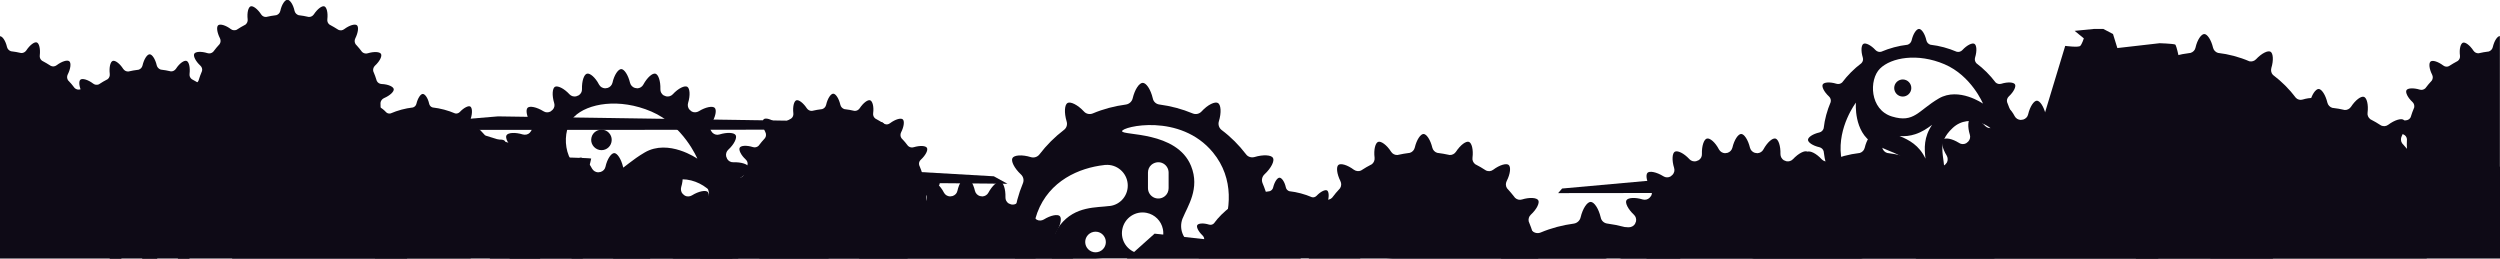
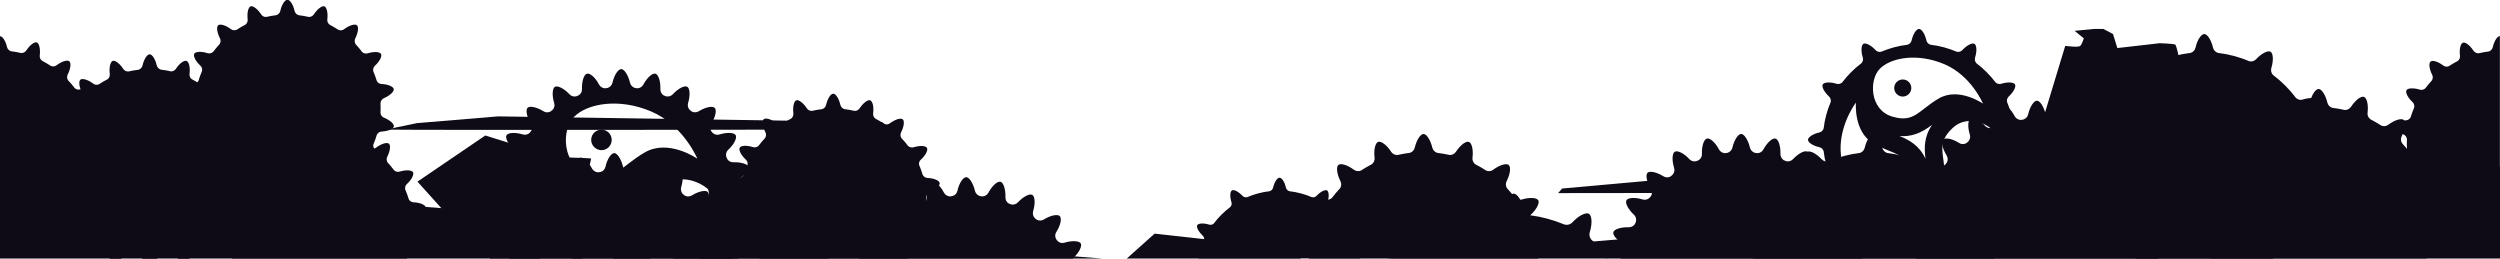
<svg xmlns="http://www.w3.org/2000/svg" version="1.1" id="Layer_1" x="0px" y="0px" width="1961.3px" height="202.8px" viewBox="0 0 1961.3 202.8" style="enable-background:new 0 0 1961.3 202.8;" xml:space="preserve">
  <style type="text/css">
	.st0{fill:#0E0A16;}
</style>
  <g id="Layer_2_00000160900894663899668790000011478266427899429765_">
    <g id="Layer_1-2">
-       <path class="st0" d="M1260.8,202.8c-14.5-4.8-29.2-4.4-29.2-6.5c0-3.1,34.5-11.7,60.4,6.5h26.4c-2.7-2.6-5.6-5.1-8.6-7.4    c-2.1-1.6-2.9-4.3-2.2-6.7c2.2-7.1,1.6-13.2-0.7-14.5s-7.9,1.3-12.9,6.7c-1.8,1.9-4.5,2.5-6.9,1.5c-8.4-3.5-17.1-5.8-26.1-7    c-2.6-0.3-4.7-2.2-5.2-4.8c-1.7-7.2-5.2-12.2-7.9-12.2s-6.2,5-7.9,12.2c-0.6,2.5-2.7,4.4-5.2,4.8c-9,1.2-17.8,3.5-26.1,7    c-2.4,1-5.1,0.4-6.9-1.5c-5-5.4-10.6-8-12.9-6.7s-2.8,7.5-0.7,14.5c0.8,2.5-0.1,5.2-2.2,6.7c-3,2.3-5.9,4.8-8.6,7.4H1260.8z" />
-       <path class="st0" d="M790.4,190.8c2.5,0.6,4.4,2.7,4.8,5.2c0.3,2.3,0.7,4.5,1.1,6.7h16.2c-3.4-11.8-2.9-24.4,1.3-35.9    c9.4-25.1,32.9-35.1,52.4-37.3l0.6-0.1h0.5c8.9-0.7,16.7,6,17.4,14.9c0.7,8.6-5.4,16.2-13.9,17.3h-0.2h-0.2    c-9.8,1.4-26.9-0.2-38.7,14.9c-6.2,8-7.5,17.3-6.5,26.2h171.2c0.4-2.2,0.8-4.4,1.1-6.7c0.3-2.6,2.2-4.7,4.8-5.2    c7.2-1.7,12.3-5.2,12.3-7.9s-5-6.2-12.3-7.9c-2.5-0.6-4.4-2.7-4.8-5.2c-1.2-9-3.5-17.8-7-26.1c-1-2.4-0.4-5.1,1.5-6.9    c5.4-5,8-10.6,6.7-12.9s-7.5-2.8-14.5-0.7c-2.5,0.7-5.2-0.1-6.7-2.2c-5.5-7.2-11.9-13.6-19.1-19c-2.1-1.6-2.9-4.3-2.2-6.7    c2.2-7.1,1.6-13.2-0.7-14.5s-7.9,1.2-12.9,6.7c-1.8,1.9-4.5,2.5-6.9,1.5c-8.4-3.5-17.1-5.8-26.1-7c-2.6-0.3-4.7-2.2-5.2-4.8    c-1.7-7.2-5.2-12.2-7.9-12.2s-6.2,5-7.9,12.2c-0.6,2.5-2.7,4.4-5.2,4.8c-9,1.2-17.8,3.5-26.1,7c-2.4,1-5.2,0.4-6.9-1.5    c-5-5.4-10.6-8-12.9-6.7s-2.8,7.5-0.7,14.5c0.8,2.5-0.1,5.2-2.2,6.7c-7.2,5.5-13.6,11.9-19.1,19.1c-1.6,2.1-4.3,2.9-6.7,2.2    c-7.1-2.2-13.2-1.6-14.5,0.7s1.3,7.9,6.7,12.9c1.9,1.8,2.5,4.5,1.5,6.9c-3.5,8.4-5.8,17.1-7,26.1c-0.3,2.6-2.2,4.7-4.8,5.2    c-7.2,1.7-12.2,5.2-12.2,7.9S783.2,189.2,790.4,190.8z M857.9,197.8c-4.4-0.9-7.2-5.1-6.4-9.5c0.9-4.4,5.1-7.2,9.5-6.4    c3.2,0.6,5.7,3.1,6.4,6.4c0.9,4.4-2,8.7-6.4,9.5C860,198,858.9,198,857.9,197.8z M893.2,198.8c-8.8-1.8-14.5-10.3-12.7-19.1    s10.3-14.5,19.1-12.7c6.4,1.3,11.4,6.3,12.7,12.7c1.8,8.7-3.8,17.3-12.5,19.1C897.6,199.3,895.3,199.3,893.2,198.8L893.2,198.8z     M916.8,147.6c0,2.3-0.9,4.5-2.6,6c-2.3,2.1-5.5,2.7-8.4,1.6c-3.1-1.2-5.2-4.2-5.2-7.6v-12.2c0-2.3,0.9-4.5,2.6-6    c2.3-2,5.5-2.7,8.4-1.6c3.1,1.2,5.2,4.2,5.2,7.6V147.6z M951.6,119.6c17,20.7,14,46.1,6.1,64l-0.2,0.6c-0.1,0.1-0.1,0.3-0.2,0.4    c-4,8-13.7,11.3-21.7,7.3c-7.5-3.7-10.9-12.6-7.9-20.4c0-0.1,0.1-0.1,0.1-0.2l0.1-0.2c3.7-9.2,13.7-23.2,6.5-40.9    c-11.2-27.6-54.1-23.7-54.1-27.3S925.9,88.4,951.6,119.6L951.6,119.6z" />
+       <path class="st0" d="M1260.8,202.8c-14.5-4.8-29.2-4.4-29.2-6.5h26.4c-2.7-2.6-5.6-5.1-8.6-7.4    c-2.1-1.6-2.9-4.3-2.2-6.7c2.2-7.1,1.6-13.2-0.7-14.5s-7.9,1.3-12.9,6.7c-1.8,1.9-4.5,2.5-6.9,1.5c-8.4-3.5-17.1-5.8-26.1-7    c-2.6-0.3-4.7-2.2-5.2-4.8c-1.7-7.2-5.2-12.2-7.9-12.2s-6.2,5-7.9,12.2c-0.6,2.5-2.7,4.4-5.2,4.8c-9,1.2-17.8,3.5-26.1,7    c-2.4,1-5.1,0.4-6.9-1.5c-5-5.4-10.6-8-12.9-6.7s-2.8,7.5-0.7,14.5c0.8,2.5-0.1,5.2-2.2,6.7c-3,2.3-5.9,4.8-8.6,7.4H1260.8z" />
      <path class="st0" d="M1542.2,114.3c-2.5,2.7-2.3,7,0.4,9.5c2.7,2.5,7,2.3,9.5-0.4c2.5-2.7,2.3-7-0.4-9.5    C1549,111.4,1544.7,111.6,1542.2,114.3L1542.2,114.3z" />
-       <path class="st0" d="M1474.8,134.7c-3.6,1.1-5.5,4.9-4.4,8.5s4.9,5.5,8.5,4.4s5.5-4.9,4.4-8.5l0,0    C1482.1,135.5,1478.3,133.6,1474.8,134.7z" />
      <path class="st0" d="M1491.3,75.6c3.6,0.8,7.2-1.5,8-5.1s-1.5-7.2-5.1-8s-7.2,1.5-8,5.1l0,0C1485.4,71.2,1487.7,74.8,1491.3,75.6z    " />
      <path class="st0" d="M1583.4,103.9c-1.6-0.4-2.9-1.6-3.3-3.2c-0.8-7.1-2.7-14-5.5-20.6c-0.4-1.6,0.1-3.2,1.3-4.4    c4-3.7,5.9-7.8,4.9-9.5s-5.5-2.1-10.7-0.5c-1.6,0.5-3.3,0.1-4.5-1c-4.3-5.7-9.4-10.8-15.1-15.1c-1.1-1.2-1.5-2.9-1-4.5    c1.6-5.2,1.2-9.7-0.5-10.7s-5.8,0.9-9.5,4.9c-1.1,1.2-2.8,1.7-4.4,1.3c-6.6-2.8-13.5-4.7-20.6-5.5c-1.6-0.5-2.8-1.7-3.2-3.4    c-1.2-5.3-3.8-9-5.8-9s-4.6,3.7-5.8,9c-0.4,1.6-1.6,2.9-3.2,3.4c-7.1,0.8-14.1,2.7-20.7,5.5c-1.6,0.4-3.2-0.1-4.4-1.3    c-3.7-4-7.8-5.9-9.5-4.9s-2.1,5.5-0.5,10.7c0.5,1.6,0.1,3.3-1.1,4.5c-5.7,4.3-10.8,9.4-15.1,15.1c-1.2,1.1-2.9,1.5-4.5,1    c-5.2-1.6-9.7-1.2-10.7,0.5s0.9,5.8,4.9,9.5c1.2,1.1,1.7,2.8,1.3,4.4c-2.8,6.6-4.7,13.5-5.5,20.6c-0.5,1.6-1.7,2.8-3.3,3.2    c-5.3,1.2-9,3.8-9,5.8s3.7,4.6,9,5.8c1.6,0.4,2.9,1.6,3.3,3.2c0.8,7.1,2.7,14,5.5,20.6c0.4,1.6-0.1,3.2-1.3,4.4    c-4,3.7-5.9,7.8-4.9,9.5s5.5,2.1,10.7,0.5c1.6-0.5,3.3-0.1,4.5,1c4.3,5.7,9.4,10.8,15.1,15.1c1.1,1.2,1.5,2.9,1.1,4.5    c-1.6,5.2-1.2,9.7,0.5,10.7s5.8-0.9,9.5-4.9c1.1-1.2,2.8-1.7,4.4-1.3c6.6,2.8,13.5,4.7,20.6,5.5c1.6,0.5,2.8,1.7,3.2,3.4    c1.2,5.3,3.8,9,5.8,9s4.6-3.7,5.8-9c0.4-1.6,1.6-2.9,3.2-3.4c7.1-0.8,14-2.7,20.6-5.5c1.6-0.4,3.2,0.1,4.4,1.3    c3.7,4,7.8,5.9,9.5,4.9s2.1-5.5,0.5-10.7c-0.5-1.6-0.1-3.3,1-4.5c5.7-4.3,10.8-9.4,15.1-15.1c1.2-1.1,2.9-1.5,4.5-1    c5.2,1.6,9.7,1.2,10.7-0.5s-0.9-5.8-4.9-9.5c-1.2-1.1-1.7-2.8-1.3-4.4c2.8-6.6,4.7-13.5,5.5-20.6c0.5-1.6,1.7-2.8,3.3-3.2    c5.3-1.2,9-3.8,9-5.8S1588.7,105.1,1583.4,103.9z M1474.9,53.8c8.8-8.7,29.5-12.4,50.6-3.4s30.2,30.9,30.2,30.9    s-18.9-13.2-34.6-4.1c-16.4,9.6-19.3,19.5-36.8,14.2S1466.1,62.5,1474.9,53.8z M1472.5,164.2c-12-3.3-25.5-19.4-28.2-42.1    s11.7-41.6,11.7-41.6s-2,23,13.7,32c16.5,9.4,26.6,7,30.7,24.7S1484.5,167.4,1472.5,164.2L1472.5,164.2z M1490.2,106.7    c4.2,0.4,8.3-0.1,12.3-1.4c5.3-1.7,9.4-4.5,13.3-7.4c-6.6,9.6-6.2,18.5-5.2,26.6C1505.6,113.9,1497.7,109.8,1490.2,106.7    L1490.2,106.7z M1546.9,156.6c-18.4,13.7-41.9,10.7-41.9,10.7s20.9-9.7,20.8-27.9c-0.1-19-7.2-26.5,6.1-39s34.2-1.4,37.4,10.6    S1565.3,142.8,1546.9,156.6L1546.9,156.6z" />
      <path class="st0" d="M470.1,117.6c4.4,1,8.7-1.8,9.6-6.1c1-4.4-1.8-8.7-6.1-9.6s-8.7,1.8-9.6,6.1l0,0    C463,112.3,465.8,116.6,470.1,117.6C470.1,117.5,470.1,117.5,470.1,117.6z" />
      <path class="st0" d="M448.7,202.8h8.3c3.8-2.3,5.1-7.2,2.8-11.1c-2.3-3.8-7.2-5.1-11.1-2.8c-3.8,2.3-5.1,7.2-2.8,11.1    C446.5,201.1,447.5,202.1,448.7,202.8z" />
      <path class="st0" d="M531.5,175.2c3.3,3,8.4,2.8,11.4-0.5s2.8-8.4-0.5-11.4s-8.4-2.8-11.4,0.5l0,0    C528,167.1,528.2,172.2,531.5,175.2z" />
      <path class="st0" d="M394.1,165.2c1.9,0.4,3.4,1.9,4,3.8c0.1,0.7,0.2,1.4,0.3,2.1c-0.1,2-1.2,3.7-2.9,4.7    c-5.8,3.1-9.2,7.2-8.6,9.5s5.7,4.1,12.2,3.9c1.9-0.1,3.8,0.9,4.8,2.6c0.3,0.7,0.5,1.4,0.8,2c0.4,1.9-0.2,3.9-1.6,5.2    c-1.3,1.2-2.5,2.5-3.5,3.9h24.3c-5.4-9.1-8.8-19.2-10-29.7c-3.2-27.2,14-49.8,14-49.8s-2.4,27.5,16.4,38.2    c19.8,11.3,31.7,8.4,36.8,29.6c0.9,3.8,0.9,7.8-0.1,11.6h29c1-2.9,1.5-5.9,1.5-9c-0.1-22.8-8.6-31.7,7.2-46.6    c15.9-14.9,40.9-1.6,44.7,12.7c2.9,11.2-1.7,28.2-14.4,42.9h25.8c-1.1-1.4-2.2-2.7-3.5-3.9c-1.4-1.3-2-3.3-1.6-5.2    c0.3-0.7,0.6-1.4,0.8-2c1-1.6,2.9-2.6,4.8-2.6c6.5,0.2,11.6-1.6,12.2-3.9s-2.9-6.4-8.6-9.5c-1.7-0.9-2.8-2.7-2.9-4.7    c0.1-0.7,0.2-1.4,0.3-2.1c0.6-1.9,2.1-3.3,4-3.8c6.3-1.5,10.8-4.6,10.8-6.9s-4.4-5.4-10.8-6.9c-1.9-0.4-3.4-1.9-4-3.8    c-0.1-0.7-0.2-1.4-0.3-2.1c0.1-2,1.2-3.7,2.9-4.7c5.8-3.1,9.2-7.2,8.6-9.5s-5.7-4.1-12.2-3.9c-1.9,0.1-3.8-0.9-4.8-2.6    c-0.3-0.7-0.5-1.3-0.8-2c-0.4-1.9,0.2-3.9,1.6-5.2c4.8-4.4,7-9.3,5.9-11.4s-6.6-2.5-12.8-0.6c-1.9,0.6-3.9,0.1-5.4-1.3    c-0.4-0.6-0.8-1.1-1.2-1.6c-0.9-1.7-0.9-3.8,0.2-5.5c3.5-5.5,4.4-10.9,2.7-12.5s-7-0.7-12.5,2.7c-1.7,1-3.8,1.1-5.5,0.2    c-0.5-0.4-1.1-0.8-1.6-1.3c-1.4-1.4-1.8-3.5-1.3-5.3c1.9-6.2,1.4-11.6-0.6-12.8s-7,1.1-11.4,5.9c-1.3,1.4-3.3,2-5.2,1.6    c-0.7-0.3-1.3-0.6-2-0.8c-1.6-1-2.6-2.9-2.5-4.8c0.2-6.5-1.6-11.6-3.9-12.2s-6.4,2.9-9.5,8.6c-0.9,1.7-2.7,2.8-4.6,2.9l-2-0.3    c-1.9-0.6-3.3-2.1-3.8-4c-1.5-6.3-4.6-10.8-6.9-10.8s-5.5,4.4-6.9,10.8c-0.5,1.9-1.9,3.4-3.8,4l-2,0.3c-2-0.1-3.8-1.2-4.7-2.9    c-3-5.8-7.2-9.2-9.5-8.6s-4.1,5.7-3.9,12.2c0.1,2-1,3.8-2.6,4.8c-0.7,0.3-1.4,0.6-2,0.8c-1.9,0.4-3.9-0.2-5.2-1.6    c-4.4-4.8-9.4-7-11.4-5.9s-2.5,6.6-0.6,12.8c0.6,1.9,0.1,3.9-1.3,5.3c-0.5,0.4-1.1,0.8-1.6,1.3c-1.7,0.9-3.8,0.9-5.5-0.2    c-5.5-3.4-10.9-4.4-12.5-2.7s-0.7,7,2.7,12.5c1,1.7,1.1,3.8,0.2,5.5c-0.4,0.5-0.8,1.1-1.2,1.6c-1.4,1.4-3.5,1.8-5.4,1.3    c-6.2-1.9-11.6-1.4-12.8,0.6s1.1,6.9,5.9,11.4c1.4,1.3,2,3.3,1.6,5.2c-0.3,0.7-0.6,1.3-0.8,2c-1,1.6-2.9,2.6-4.8,2.6    c-6.5-0.2-11.6,1.6-12.2,3.9s2.9,6.4,8.6,9.5c1.7,0.9,2.8,2.7,2.9,4.7c-0.1,0.7-0.2,1.4-0.3,2.1c-0.6,1.9-2.1,3.3-4,3.8    c-6.4,1.4-10.8,4.6-10.8,6.9S387.8,163.7,394.1,165.2z M493.3,176c-6-12.6-15.4-17.5-24.4-21.3c5,0.4,10-0.1,14.8-1.6    c6.3-2,11.3-5.4,15.9-8.9C491.6,155.7,492.1,166.3,493.3,176z M450.5,91.5c10.5-10.4,35.3-14.8,60.5-4s36.1,37,36.1,37    s-22.6-15.8-41.3-4.9c-19.7,11.5-23.1,23.3-44,17S440,101.9,450.5,91.5L450.5,91.5z" />
      <path class="st0" d="M528.3,202.8h121.4c2.6-1,4.3-2.4,4.3-3.6c0-1.5-2.8-3.4-6.8-4.3c-1.2-0.3-2.1-1.2-2.5-2.4    c-0.6-5.3-2-10.5-4.1-15.4c-0.3-1.2,0.1-2.4,1-3.3c3-2.8,4.4-5.9,3.7-7.1s-4.1-1.6-8-0.4c-1.2,0.4-2.5,0.1-3.3-0.8    c-3.2-4.3-7-8.1-11.3-11.3c-0.9-0.9-1.2-2.2-0.8-3.4c1.2-3.9,0.9-7.3-0.4-8s-4.3,0.7-7.1,3.7c-0.8,0.9-2.1,1.3-3.3,1    c-4.9-2.1-10.1-3.5-15.4-4.1c-1.2-0.4-2.1-1.3-2.4-2.5c-0.9-4-2.9-6.8-4.3-6.8s-3.4,2.8-4.3,6.8c-0.3,1.2-1.2,2.2-2.4,2.5    c-5.3,0.6-10.5,2-15.4,4.1c-1.2,0.3-2.4-0.1-3.3-1c-2.8-3-5.9-4.4-7.1-3.7s-1.6,4.1-0.4,8c0.4,1.2,0.1,2.5-0.8,3.4    c-4.3,3.2-8.1,7-11.3,11.3c-0.9,0.9-2.2,1.2-3.3,0.8c-3.9-1.2-7.3-0.9-8,0.4s0.7,4.3,3.7,7.1c0.9,0.8,1.3,2.1,1,3.3    c-2.1,4.9-3.5,10.1-4.1,15.4c-0.4,1.2-1.3,2.1-2.5,2.4c-4,0.9-6.8,2.9-6.8,4.3C524,200.3,525.7,201.8,528.3,202.8z" />
      <path class="st0" d="M943.5,184.8c1,1,1.5,2.4,1.1,3.7c-1.9,4.6-3.4,9.3-4.2,14.2h126.8c-0.8-4.9-2.3-9.7-4.2-14.2    c-0.3-1.4,0.1-2.8,1.1-3.7c3.4-3.2,5.1-6.7,4.2-8.2s-4.7-1.8-9.2-0.4c-1.4,0.4-2.8,0.1-3.8-0.9c-3.7-4.9-8-9.3-12.9-12.9    c-1-1-1.3-2.5-0.9-3.8c1.4-4.5,1-8.4-0.4-9.2s-5,0.8-8.2,4.2c-1,1-2.4,1.5-3.7,1.1c-5.6-2.4-11.6-4-17.7-4.7    c-1.3-0.4-2.4-1.5-2.7-2.9c-1-4.6-3.3-7.7-5-7.7s-3.9,3.2-5,7.7c-0.3,1.4-1.4,2.5-2.7,2.9c-6.1,0.7-12.1,2.3-17.7,4.7    c-1.4,0.3-2.8-0.1-3.7-1.1c-3.2-3.4-6.7-5.1-8.2-4.2s-1.8,4.7-0.4,9.2c0.4,1.3,0.1,2.8-0.9,3.8c-4.9,3.7-9.3,8-12.9,12.9    c-1,1-2.5,1.3-3.8,0.9c-4.5-1.4-8.3-1-9.2,0.4S940.1,181.6,943.5,184.8z" />
-       <path class="st0" d="M265,153.1c1.4,0.3,2.5,1.4,2.9,2.7c0.7,6.1,2.3,12.1,4.7,17.7c0.3,1.4-0.1,2.8-1.1,3.7    c-3.4,3.2-5.1,6.7-4.2,8.2s4.7,1.8,9.2,0.4c1.4-0.4,2.8-0.1,3.8,0.9c3.7,4.9,8,9.2,12.9,12.9c0.8,0.8,1.1,1.9,1,3.1h75.1    c-0.1-1.1,0.3-2.2,1-3.1c4.9-3.7,9.3-8,12.9-12.9c1-1,2.5-1.3,3.8-0.9c4.5,1.4,8.4,1,9.2-0.4s-0.8-5-4.2-8.2c-1-1-1.5-2.4-1.1-3.7    c2.4-5.6,4-11.6,4.7-17.7c0.4-1.4,1.5-2.4,2.9-2.7c4.5-1,7.7-3.3,7.7-5s-3.2-3.9-7.7-5c-1.4-0.3-2.5-1.4-2.9-2.7    c-0.7-6.1-2.3-12.1-4.7-17.7c-0.3-1.4,0.1-2.8,1.1-3.7c3.4-3.2,5-6.7,4.2-8.2s-4.7-1.8-9.2-0.4c-1.3,0.4-2.8,0.1-3.8-0.9    c-3.7-4.9-8-9.3-12.9-12.9c-1-1-1.3-2.5-0.9-3.8c1.4-4.5,1-8.3-0.4-9.2s-5,0.8-8.2,4.2c-0.9,1-2.4,1.5-3.7,1.2    c-5.6-2.4-11.6-4-17.7-4.7c-1.4-0.4-2.4-1.5-2.7-2.9c-1-4.6-3.3-7.7-5-7.7s-3.9,3.2-5,7.7c-0.3,1.4-1.4,2.5-2.7,2.9    c-6.1,0.7-12,2.3-17.6,4.7c-1.4,0.3-2.8-0.1-3.7-1.2c-3.2-3.4-6.7-5.1-8.2-4.2s-1.8,4.7-0.4,9.2c0.4,1.4,0.1,2.8-0.9,3.8    c-4.9,3.7-9.3,8-12.9,12.9c-1,1-2.5,1.3-3.8,0.9c-4.5-1.4-8.4-1-9.2,0.4s0.8,5,4.2,8.2c1,1,1.5,2.4,1.1,3.7    c-2.4,5.6-4,11.6-4.7,17.7c-0.4,1.4-1.5,2.4-2.9,2.7c-4.5,1-7.7,3.3-7.7,5S260.4,152.1,265,153.1z" />
      <path class="st0" d="M1565.3,202.8c-0.8-0.2-1.5-0.5-2.3-0.6c-1.9-0.4-3.4-1.9-4-3.8c-1-8.5-3.2-16.8-6.6-24.6    c-0.4-1.9,0.2-3.9,1.6-5.2c4.8-4.4,7-9.4,5.9-11.4s-6.6-2.5-12.8-0.6c-1.9,0.6-3.9,0.1-5.4-1.3c-5.1-6.8-11.2-12.9-18-18    c-1.3-1.4-1.8-3.5-1.3-5.4c1.9-6.2,1.4-11.6-0.6-12.8s-6.9,1.1-11.4,5.9c-1.3,1.4-3.3,2-5.2,1.6c-7.9-3.4-16.2-5.6-24.7-6.6    c-1.9-0.6-3.3-2.1-3.8-4c-1.5-6.3-4.6-10.8-6.9-10.8s-5.4,4.4-6.9,10.8c-0.5,1.9-1.9,3.4-3.8,4c-8.5,1-16.8,3.2-24.7,6.6    c-1.9,0.4-3.9-0.2-5.2-1.6c-4.4-4.8-9.3-7-11.4-5.9s-2.5,6.6-0.6,12.8c0.6,1.9,0.1,3.9-1.3,5.4c-6.8,5.1-12.9,11.2-18,18    c-1.4,1.4-3.5,1.8-5.3,1.3c-6.2-1.9-11.6-1.4-12.8,0.6s1.1,6.9,5.9,11.4c1.4,1.3,2,3.3,1.6,5.2c-3.4,7.9-5.6,16.2-6.6,24.6    c-0.6,1.9-2.1,3.3-4,3.8c-0.8,0.2-1.6,0.4-2.3,0.6H1565.3z" />
      <path class="st0" d="M1636.3,137.6c1.9,0.4,3.4,1.9,4,3.8c1,8.5,3.2,16.8,6.6,24.7c0.4,1.9-0.2,3.9-1.6,5.2    c-4.8,4.4-7,9.4-5.9,11.4s6.6,2.5,12.8,0.6c1.9-0.6,3.9-0.1,5.4,1.3c5.1,6.8,11.2,12.9,18,18l0.2,0.3H1783    c0.1-0.1,0.1-0.2,0.2-0.3c6.8-5.1,12.9-11.2,18-18c1.4-1.4,3.5-1.8,5.3-1.3c6.2,1.9,11.6,1.4,12.8-0.6s-1.1-6.9-5.9-11.4    c-1.4-1.3-2-3.3-1.6-5.2c3.4-7.9,5.6-16.2,6.6-24.7c0.6-1.9,2.1-3.3,4-3.8c6.3-1.5,10.8-4.6,10.8-6.9s-4.4-5.4-10.8-6.9    c-1.9-0.5-3.4-1.9-4-3.8c-1-8.5-3.2-16.8-6.6-24.7c-0.4-1.9,0.2-3.9,1.6-5.2c4.8-4.4,7-9.3,5.9-11.4s-6.6-2.5-12.8-0.6    c-1.9,0.6-3.9,0.1-5.3-1.3c-5.1-6.8-11.2-12.9-18-18c-1.4-1.4-1.8-3.5-1.3-5.4c1.9-6.2,1.4-11.6-0.6-12.8s-6.9,1.1-11.4,5.9    c-1.3,1.4-3.3,2-5.2,1.6c-7.9-3.4-16.2-5.6-24.7-6.6c-1.9-0.6-3.3-2.1-3.8-4c-1.5-6.4-4.6-10.8-6.9-10.8s-5.5,4.4-6.9,10.8    c-0.4,1.9-1.9,3.4-3.8,4c-8.5,1-16.8,3.2-24.7,6.6c-1.9,0.4-3.9-0.2-5.2-1.6c-4.4-4.8-9.4-7-11.4-5.9s-2.5,6.6-0.6,12.8    c0.6,1.9,0.1,3.9-1.3,5.3c-6.8,5.1-12.9,11.2-18,18c-1.4,1.4-3.5,1.8-5.4,1.3c-6.2-1.9-11.6-1.4-12.8,0.6s1.1,6.9,5.9,11.4    c1.4,1.3,2,3.3,1.6,5.2c-3.4,7.9-5.6,16.1-6.6,24.6c-0.6,1.9-2.1,3.3-4,3.8c-6.3,1.5-10.8,4.6-10.8,6.9S1629.9,136.2,1636.3,137.6    z" />
      <path class="st0" d="M1023.9,199.7c1.4,0.6,2.5,1.7,3,3.1h179.8c0.5-1.4,1.6-2.5,3-3.1c6-2.5,9.8-6.4,9.4-8.7s-5.3-4.6-11.8-4.9    c-2-0.1-3.7-1.3-4.6-3c-1-3.2-2.1-6.3-3.4-9.4c-0.4-1.9,0.2-3.9,1.6-5.2c4.8-4.4,7.1-9.4,5.9-11.4s-6.6-2.5-12.8-0.6    c-1.9,0.6-3.9,0.1-5.4-1.3c-2-2.6-4.1-5.1-6.3-7.5c-1.1-1.6-1.2-3.8-0.3-5.6c3-5.8,3.4-11.2,1.6-12.7s-7-0.1-12.2,3.8    c-1.6,1.2-3.7,1.4-5.5,0.6c-2.8-1.8-5.6-3.5-8.6-5c-1.5-1.2-2.4-3.1-2.1-5c0.8-6.5-0.6-11.7-2.8-12.5s-6.6,2.3-10.2,7.8    c-1.1,1.6-2.9,2.6-4.9,2.5c-3.2-0.7-6.5-1.3-9.8-1.7c-1.9-0.6-3.3-2.1-3.8-4c-1.5-6.3-4.6-10.8-6.9-10.8s-5.4,4.4-6.9,10.8    c-0.5,1.9-1.9,3.4-3.8,4c-3.3,0.4-6.6,1-9.8,1.7c-1.9,0.1-3.8-0.8-4.9-2.5c-3.5-5.5-8-8.6-10.2-7.8s-3.6,6-2.8,12.5    c0.2,1.9-0.6,3.8-2.1,5c-3,1.5-5.8,3.2-8.6,5c-1.8,0.8-3.9,0.5-5.5-0.6c-5.2-3.9-10.4-5.3-12.2-3.8s-1.3,6.9,1.6,12.7    c0.9,1.8,0.8,3.9-0.3,5.6c-2.2,2.4-4.4,4.9-6.3,7.5c-1.4,1.4-3.5,1.8-5.3,1.3c-6.2-1.9-11.6-1.4-12.8,0.6s1.1,6.9,5.9,11.4    c1.4,1.3,2,3.3,1.6,5.2c-1.3,3.1-2.5,6.2-3.4,9.4c-0.9,1.7-2.6,2.9-4.6,3c-6.5,0.3-11.4,2.6-11.8,4.9S1017.9,197.2,1023.9,199.7z" />
      <path class="st0" d="M1726.1,183c-6,2.5-9.8,6.4-9.4,8.7s5.3,4.6,11.8,4.9c2,0.1,3.7,1.3,4.6,3c0.3,1.1,0.7,2.1,1,3.1h169.7    c0.4-1.1,0.7-2.1,1-3.1c0.9-1.7,2.6-2.9,4.6-3c6.5-0.3,11.4-2.6,11.8-4.9s-3.4-6.1-9.4-8.7c-1.8-0.8-3.1-2.5-3.3-4.4    c0.1-1.6,0.1-3.3,0.1-4.9s0-3.3-0.1-4.9c0.2-2,1.5-3.7,3.3-4.4c6-2.5,9.8-6.4,9.4-8.7s-5.3-4.6-11.8-4.9c-1.9-0.1-3.7-1.3-4.6-3    c-1-3.2-2.1-6.3-3.4-9.4c-0.4-1.9,0.2-3.9,1.6-5.2c4.8-4.4,7.1-9.3,5.9-11.4s-6.6-2.5-12.8-0.6c-1.9,0.6-3.9,0.1-5.3-1.3    c-2-2.6-4.1-5.1-6.3-7.5c-1.1-1.6-1.2-3.8-0.3-5.6c3-5.8,3.4-11.2,1.6-12.7s-7-0.1-12.2,3.8c-1.6,1.2-3.7,1.4-5.5,0.6    c-2.8-1.8-5.6-3.5-8.6-5c-1.5-1.2-2.4-3.1-2.1-5c0.8-6.5-0.6-11.7-2.8-12.5s-6.6,2.3-10.2,7.8c-1.1,1.6-2.9,2.6-4.9,2.5    c-3.2-0.8-6.5-1.3-9.8-1.7c-1.9-0.6-3.3-2.1-3.8-4c-1.5-6.3-4.6-10.8-6.9-10.8s-5.5,4.4-6.9,10.8c-0.4,1.9-1.9,3.4-3.8,4    c-3.3,0.4-6.6,1-9.8,1.7c-1.9,0.1-3.8-0.8-4.9-2.5c-3.5-5.5-8-8.6-10.2-7.8s-3.6,6-2.8,12.5c0.2,1.9-0.6,3.8-2.1,5    c-3,1.5-5.8,3.2-8.6,5c-1.8,0.8-3.9,0.5-5.5-0.6c-5.2-3.9-10.4-5.3-12.2-3.8s-1.3,6.9,1.6,12.7c0.9,1.8,0.8,3.9-0.3,5.6    c-2.2,2.4-4.4,4.9-6.3,7.5c-1.4,1.4-3.5,1.8-5.3,1.3c-6.2-1.9-11.6-1.4-12.8,0.6s1.1,6.9,5.9,11.4c1.4,1.3,2,3.3,1.6,5.2    c-1.3,3.1-2.5,6.2-3.4,9.4c-0.9,1.7-2.6,2.9-4.6,3c-6.5,0.3-11.4,2.6-11.8,4.9s3.4,6.1,9.4,8.7c1.8,0.8,3.1,2.5,3.3,4.4    c-0.1,1.6-0.1,3.3-0.1,4.9s0,3.3,0.1,4.9C1729.2,180.5,1727.9,182.2,1726.1,183z" />
      <path class="st0" d="M578.3,165.9c-4.9,2.1-8,5.2-7.7,7.1s4.3,3.8,9.6,4c1.6,0.1,3,1,3.7,2.4c0.8,2.6,1.7,5.2,2.8,7.7    c0.3,1.5-0.2,3.2-1.3,4.2c-3.9,3.6-5.7,7.6-4.8,9.3s5.4,2,10.4,0.5c1.5-0.5,3.2-0.1,4.4,1c0.2,0.2,0.3,0.4,0.5,0.7h116l0.5-0.7    c1.2-1.1,2.8-1.5,4.4-1c5.1,1.6,9.5,1.2,10.4-0.5s-0.9-5.7-4.8-9.3c-1.2-1.1-1.7-2.7-1.3-4.2c1.1-2.5,2-5.1,2.8-7.7    c0.7-1.4,2.1-2.3,3.7-2.4c5.3-0.3,9.3-2.1,9.6-4s-2.8-5-7.7-7.1c-1.5-0.6-2.5-2-2.7-3.6c0.1-1.3,0.1-2.7,0.1-4s0-2.7-0.1-4    c0.2-1.6,1.2-3,2.7-3.6c4.9-2.1,8-5.2,7.7-7.1s-4.3-3.8-9.6-4c-1.6-0.1-3-1-3.7-2.4c-0.8-2.6-1.7-5.2-2.8-7.7    c-0.4-1.5,0.1-3.2,1.3-4.2c3.9-3.6,5.8-7.6,4.8-9.3s-5.3-2-10.4-0.5c-1.5,0.5-3.2,0.1-4.4-1c-1.6-2.1-3.3-4.2-5.2-6.1    c-0.9-1.3-1-3.1-0.3-4.5c2.4-4.7,2.8-9.1,1.3-10.3s-5.7-0.1-10,3.1c-1.3,1-3,1.2-4.5,0.5c-2.2-1.5-4.6-2.9-7-4.2    c-1.3-1-1.9-2.5-1.7-4.1c0.7-5.3-0.5-9.5-2.3-10.2s-5.4,1.9-8.3,6.3c-0.9,1.3-2.4,2.1-4,2c-2.6-0.6-5.3-1.1-8-1.4    c-1.5-0.5-2.7-1.7-3.1-3.3c-1.2-5.2-3.7-8.8-5.6-8.8s-4.4,3.6-5.6,8.8c-0.4,1.6-1.5,2.8-3.1,3.3c-2.7,0.3-5.4,0.8-8,1.4    c-1.6,0.1-3.1-0.7-4-2c-2.9-4.4-6.5-7-8.3-6.3s-2.9,4.9-2.3,10.2c0.2,1.6-0.4,3.1-1.7,4.1c-2.4,1.2-4.7,2.6-7,4.1    c-1.5,0.6-3.2,0.4-4.5-0.5c-4.2-3.2-8.5-4.3-10-3.1s-1.1,5.6,1.3,10.3c0.7,1.4,0.6,3.2-0.3,4.5c-1.8,1.9-3.5,4-5.1,6.1    c-1.2,1.1-2.8,1.5-4.4,1c-5.1-1.6-9.5-1.2-10.4,0.5s0.9,5.7,4.8,9.3c1.2,1.1,1.7,2.7,1.3,4.2c-1.1,2.5-2,5.1-2.8,7.7    c-0.7,1.4-2.1,2.3-3.7,2.4c-5.3,0.3-9.3,2.1-9.6,4s2.8,5,7.7,7.1c1.5,0.6,2.5,2,2.7,3.6c-0.1,1.3-0.1,2.7-0.1,4s0,2.7,0.1,4    C580.8,163.8,579.8,165.2,578.3,165.9z" />
      <path class="st0" d="M41.7,134.9c-4.9,2.1-8,5.2-7.7,7.1s4.3,3.8,9.6,4c1.6,0.1,3,1,3.7,2.4c0.8,2.6,1.7,5.2,2.8,7.7    c0.4,1.5-0.1,3.2-1.3,4.2c-3.9,3.6-5.7,7.6-4.8,9.3s5.3,2.1,10.4,0.5c1.5-0.5,3.2-0.1,4.4,1c1.6,2.1,3.3,4.2,5.1,6.2    c0.9,1.3,1,3.1,0.3,4.5c-2.4,4.7-2.8,9.1-1.3,10.4c1.5,1.3,5.7,0.1,10-3.1c1.3-1,3-1.2,4.4-0.5c2.3,1.5,4.6,2.8,7,4.1    c1.3,1,1.9,2.5,1.7,4.1c-0.3,2.1-0.2,4.1,0.1,6.2H95c0.6-0.7,1.2-1.5,1.7-2.3c0.9-1.3,2.4-2.1,4-2c2.6,0.6,5.3,1.1,8,1.4    c1.4,0.4,2.6,1.5,3,2.9h11.5c0.4-1.4,1.6-2.5,3-2.9c2.7-0.3,5.4-0.8,8-1.4c1.6-0.1,3.1,0.7,3.9,2c0.5,0.8,1.1,1.6,1.7,2.3h8.8    c0.3-2,0.4-4.1,0.1-6.2c-0.2-1.6,0.5-3.1,1.7-4.1c2.4-1.2,4.7-2.6,7-4.1c1.5-0.6,3.2-0.4,4.4,0.5c4.2,3.2,8.5,4.3,10,3.1    s1.1-5.6-1.3-10.4c-0.7-1.4-0.6-3.2,0.3-4.5c1.8-1.9,3.5-4,5.1-6.1c1.2-1.1,2.8-1.5,4.4-1c5.1,1.6,9.5,1.2,10.4-0.5    s-0.9-5.6-4.8-9.3c-1.2-1.1-1.7-2.7-1.3-4.2c1.1-2.5,2-5.1,2.8-7.7c0.7-1.4,2.1-2.3,3.7-2.4c5.3-0.3,9.3-2.1,9.6-4s-2.8-5-7.7-7.1    c-1.5-0.6-2.5-2-2.7-3.6c0.1-1.3,0.1-2.7,0.1-4s0-2.7-0.1-4c0.2-1.6,1.2-3,2.7-3.6c4.9-2.1,8-5.2,7.7-7.1s-4.3-3.8-9.6-4    c-1.6-0.1-3-1-3.7-2.4c-0.8-2.6-1.7-5.2-2.8-7.7c-0.4-1.5,0.1-3.2,1.3-4.2c3.9-3.6,5.7-7.6,4.8-9.3s-5.4-2-10.4-0.5    c-1.5,0.5-3.2,0.1-4.4-1c-1.6-2.1-3.3-4.2-5.1-6.1c-0.9-1.3-1-3.1-0.3-4.5c2.4-4.7,2.8-9.1,1.3-10.4s-5.7-0.1-10,3.1    c-1.3,1-3,1.2-4.4,0.5c-2.3-1.5-4.6-2.8-7-4.1c-1.3-1-1.9-2.5-1.7-4.1c0.6-5.3-0.5-9.5-2.3-10.2s-5.5,1.7-8.4,6.2    c-0.9,1.3-2.4,2.1-3.9,2c-2.6-0.6-5.3-1.1-8-1.4c-1.5-0.5-2.7-1.7-3.1-3.2c-1.2-5.2-3.7-8.8-5.6-8.8s-4.4,3.6-5.6,8.8    c-0.4,1.6-1.5,2.8-3.1,3.3c-2.7,0.3-5.4,0.8-8,1.4c-1.6,0.1-3.1-0.7-4-2c-2.9-4.5-6.5-7-8.3-6.3s-2.9,4.9-2.3,10.2    c0.2,1.6-0.4,3.1-1.6,4.1c-2.4,1.2-4.7,2.6-7,4.1c-1.5,0.6-3.1,0.4-4.4-0.6c-4.2-3.2-8.5-4.3-10-3.1s-1.1,5.6,1.3,10.4    c0.7,1.5,0.6,3.2-0.3,4.5c-1.8,2-3.5,4-5.2,6.1c-1.2,1.1-2.8,1.5-4.4,1c-5.1-1.6-9.5-1.2-10.4,0.5s0.9,5.7,4.8,9.3    c1.2,1.1,1.7,2.7,1.3,4.2c-1.1,2.5-2,5.1-2.8,7.7c-0.7,1.4-2.1,2.3-3.7,2.4c-5.3,0.3-9.3,2.2-9.6,4s2.8,5,7.7,7.1    c1.5,0.6,2.5,2,2.7,3.6c-0.1,1.3-0.1,2.7-0.1,4c0,1.3,0,2.7,0.1,4C44.2,132.8,43.2,134.2,41.7,134.9z" />
      <path class="st0" d="M301.2,92.3c-1.5-0.6-2.5-2-2.7-3.6c0.1-1.3,0.1-2.7,0.1-4s0-2.7-0.1-4c0.2-1.6,1.2-3,2.7-3.7    c4.9-2.1,8-5.2,7.7-7.1s-4.3-3.8-9.6-4c-1.6-0.1-3-1-3.7-2.4c-0.8-2.6-1.7-5.2-2.8-7.7c-0.3-1.5,0.2-3.1,1.3-4.2    c3.9-3.6,5.8-7.6,4.8-9.3s-5.4-2-10.4-0.5c-1.5,0.5-3.2,0.1-4.4-1c-1.6-2.1-3.3-4.2-5.1-6.1c-0.9-1.3-1-3.1-0.3-4.5    c2.4-4.8,2.8-9.2,1.3-10.4s-5.7-0.1-10,3.1c-1.3,1-3,1.2-4.5,0.5c-2.3-1.5-4.6-2.8-7-4.1c-1.3-1-1.9-2.5-1.7-4.1    c0.6-5.3-0.5-9.5-2.3-10.2s-5.4,1.9-8.3,6.3c-0.9,1.3-2.4,2.1-4,2c-2.6-0.6-5.3-1.1-8-1.4c-1.5-0.5-2.7-1.7-3.1-3.3    c-1.1-5.2-3.7-8.8-5.6-8.8s-4.5,3.6-5.6,8.8c-0.4,1.6-1.5,2.8-3.1,3.3c-2.7,0.3-5.4,0.8-8,1.4c-1.6,0.1-3.1-0.7-3.9-2    c-2.9-4.4-6.5-7-8.3-6.3s-2.9,4.9-2.3,10.2c0.2,1.6-0.5,3.1-1.7,4.1c-2.4,1.2-4.7,2.6-7,4.1c-1.5,0.6-3.2,0.4-4.4-0.5    c-4.2-3.2-8.5-4.3-10-3.1s-1,5.6,1.4,10.3c0.7,1.4,0.6,3.2-0.3,4.5c-1.8,1.9-3.5,4-5.1,6.1c-1.2,1.1-2.8,1.5-4.4,1    c-5.1-1.6-9.5-1.2-10.4,0.5s0.9,5.7,4.8,9.3c1.2,1.1,1.7,2.7,1.3,4.2c-1.1,2.5-2,5.1-2.8,7.7c-0.7,1.4-2.1,2.3-3.7,2.4    c-5.3,0.3-9.3,2.1-9.6,4s2.8,5,7.7,7.1c1.5,0.6,2.5,2,2.7,3.6c-0.1,1.3-0.1,2.7-0.1,4s0,2.7,0.1,4c-0.2,1.6-1.2,3-2.7,3.6    c-4.9,2.1-8,5.2-7.7,7.1s4.3,3.8,9.6,4c1.6,0.1,3,1,3.7,2.4c0.8,2.6,1.7,5.2,2.8,7.7c0.4,1.5-0.1,3.2-1.3,4.2    c-3.9,3.6-5.8,7.6-4.8,9.3c1,1.6,5.4,2.1,10.4,0.5c1.5-0.5,3.2-0.1,4.4,1c1.6,2.1,3.3,4.2,5.1,6.1c0.9,1.3,1,3.1,0.3,4.5    c-2.4,4.7-2.8,9.1-1.3,10.4s5.7,0.1,10-3.1c1.3-1,3-1.2,4.4-0.5c2.3,1.5,4.6,2.8,7,4.1c1.3,1,1.9,2.5,1.7,4.1    c-0.6,5.3,0.5,9.5,2.3,10.2s5.4-1.9,8.3-6.3c0.9-1.3,2.4-2.1,3.9-2c2.6,0.6,5.3,1.1,8,1.4c1.5,0.5,2.7,1.7,3.1,3.3    c1.2,5.2,3.7,8.8,5.6,8.8s4.4-3.6,5.6-8.8c0.4-1.6,1.5-2.8,3.1-3.3c2.7-0.3,5.4-0.8,8-1.4c1.6-0.1,3.1,0.7,4,2    c2.9,4.4,6.5,7,8.3,6.3c1.8-0.7,2.9-4.9,2.3-10.2c-0.2-1.6,0.5-3.1,1.7-4.1c2.4-1.2,4.7-2.6,7-4.1c1.5-0.6,3.2-0.4,4.5,0.5    c4.2,3.2,8.5,4.3,10,3.1s1.1-5.6-1.3-10.4c-0.7-1.4-0.6-3.2,0.3-4.5c1.8-1.9,3.5-4,5.1-6.1c1.2-1.1,2.8-1.5,4.4-1    c5.1,1.6,9.5,1.2,10.4-0.5s-0.9-5.7-4.8-9.3c-1.1-1.1-1.6-2.7-1.3-4.2c1.1-2.5,2-5.1,2.8-7.7c0.7-1.4,2.1-2.3,3.7-2.4    c5.3-0.3,9.3-2.1,9.6-4S306.1,94.3,301.2,92.3z" />
      <path class="st0" d="M175.2,185c-4.9,2.1-8,5.2-7.7,7.1s4.3,3.8,9.6,4c1.6,0.1,3,1,3.7,2.4c0.4,1.4,0.9,2.9,1.4,4.3h137.1    c0.5-1.4,1-2.8,1.4-4.3c0.7-1.4,2.1-2.3,3.7-2.4c5.3-0.3,9.3-2.1,9.6-4s-2.8-5-7.7-7.1c-1.5-0.6-2.5-2-2.7-3.6    c0.1-1.3,0.1-2.7,0.1-4s0-2.7-0.1-4c0.2-1.6,1.2-3,2.7-3.6c4.9-2.1,8-5.2,7.7-7.1s-4.3-3.8-9.6-4c-1.6-0.1-3-1-3.7-2.4    c-0.8-2.6-1.7-5.2-2.8-7.7c-0.3-1.5,0.1-3.2,1.3-4.2c3.9-3.6,5.8-7.6,4.8-9.3s-5.4-2-10.4-0.5c-1.5,0.5-3.2,0.1-4.4-1    c-1.6-2.1-3.3-4.2-5.1-6.1c-0.9-1.3-1-3.1-0.3-4.5c2.4-4.7,2.8-9.1,1.3-10.3s-5.7-0.1-10,3.1c-1.3,1-3,1.2-4.5,0.5    c-2.3-1.5-4.6-2.8-7-4.1c-1.3-1-1.9-2.5-1.7-4.1c0.6-5.3-0.5-9.5-2.3-10.2s-5.4,1.9-8.3,6.3c-0.9,1.3-2.4,2.1-4,2    c-2.6-0.6-5.3-1.1-8-1.4c-1.5-0.5-2.7-1.7-3.1-3.3c-1.2-5.2-3.7-8.8-5.6-8.8s-4.4,3.6-5.6,8.8c-0.4,1.6-1.5,2.8-3.1,3.3    c-2.7,0.3-5.4,0.8-8,1.4c-1.6,0.1-3.1-0.7-4-2c-2.9-4.5-6.5-7-8.3-6.3s-2.9,4.8-2.2,10.1c0.2,1.6-0.5,3.1-1.7,4.1    c-2.4,1.2-4.7,2.6-7,4.1c-1.5,0.6-3.2,0.4-4.4-0.5c-4.2-3.2-8.5-4.3-10-3.1s-1.1,5.6,1.3,10.3c0.7,1.4,0.6,3.2-0.3,4.5    c-1.8,1.9-3.5,4-5.1,6.1c-1.2,1.1-2.8,1.5-4.4,1c-5.1-1.6-9.5-1.2-10.4,0.5s0.9,5.6,4.8,9.3c1.1,1.1,1.6,2.7,1.3,4.2    c-1.1,2.5-2,5.1-2.8,7.7c-0.7,1.4-2.1,2.3-3.7,2.4c-5.3,0.3-9.3,2.1-9.6,4s2.8,5,7.7,7.1c1.5,0.6,2.5,2,2.7,3.6    c-0.1,1.3-0.1,2.7-0.1,4s0,2.7,0.1,4C177.8,182.9,176.7,184.4,175.2,185z" />
      <path class="st0" d="M1274.3,191.6c1.7,0.9,2.8,2.7,2.9,4.7c-0.1,0.7-0.2,1.4-0.3,2.1c-0.6,1.9-2.1,3.3-4,3.8    c-0.8,0.2-1.6,0.4-2.3,0.6h190.8c-0.8-0.2-1.5-0.5-2.3-0.6c-1.9-0.5-3.4-1.9-4-3.8c-0.1-0.7-0.2-1.4-0.3-2c0.1-2,1.2-3.8,2.9-4.7    c5.8-3,9.2-7.2,8.6-9.5s-5.7-4.1-12.2-3.9c-1.9,0.1-3.8-0.9-4.8-2.6c-0.3-0.7-0.6-1.4-0.8-2c-0.4-1.9,0.2-3.9,1.6-5.2    c4.8-4.4,7-9.4,5.9-11.4s-6.6-2.5-12.8-0.6c-1.9,0.6-3.9,0.1-5.3-1.3c-0.4-0.6-0.8-1.1-1.3-1.6c-0.9-1.7-0.9-3.8,0.2-5.5    c3.5-5.5,4.4-10.9,2.7-12.5s-7-0.7-12.5,2.7c-1.7,1-3.8,1.1-5.5,0.2l-1.6-1.3c-1.3-1.4-1.8-3.5-1.3-5.4c1.9-6.2,1.4-11.6-0.6-12.8    s-6.9,1.1-11.4,5.9c-1.3,1.4-3.3,2-5.2,1.6c-0.7-0.3-1.3-0.6-2-0.8c-1.6-1-2.6-2.9-2.6-4.8c0.2-6.5-1.6-11.6-3.9-12.2    s-6.4,2.9-9.5,8.6c-0.9,1.7-2.7,2.8-4.7,2.9c-0.7-0.1-1.4-0.2-2-0.3c-1.9-0.6-3.3-2.1-3.8-4c-1.5-6.3-4.6-10.8-6.9-10.8    s-5.4,4.4-6.9,10.8c-0.5,1.9-1.9,3.4-3.8,4c-0.7,0.1-1.4,0.2-2,0.3c-2-0.1-3.7-1.2-4.7-2.9c-3-5.8-7.2-9.2-9.5-8.6    s-4.1,5.7-3.9,12.2c0.1,1.9-0.9,3.8-2.6,4.8c-0.7,0.3-1.3,0.6-2,0.8c-1.9,0.4-3.9-0.2-5.2-1.6c-4.4-4.8-9.3-7-11.4-5.9    s-2.5,6.6-0.6,12.8c0.6,1.9,0.1,3.9-1.3,5.4c-0.6,0.4-1.1,0.8-1.6,1.3c-1.7,0.9-3.8,0.9-5.5-0.2c-5.5-3.4-10.9-4.4-12.5-2.7    s-0.7,7,2.7,12.5c1,1.7,1.1,3.8,0.2,5.5c-0.4,0.5-0.8,1.1-1.3,1.6c-1.4,1.4-3.5,1.8-5.3,1.3c-6.2-1.9-11.6-1.4-12.8,0.6    s1.1,6.9,5.9,11.4c1.4,1.3,2,3.3,1.6,5.2c-0.3,0.7-0.6,1.3-0.8,2c-1,1.6-2.9,2.6-4.8,2.6c-6.5-0.2-11.6,1.6-12.2,3.9    S1268.5,188.6,1274.3,191.6z" />
      <path class="st0" d="M1505.1,189.9c1.9,0.5,3.4,1.9,4,3.8c0.1,0.7,0.2,1.4,0.3,2.1c-0.1,2-1.2,3.7-2.9,4.7    c-1.3,0.7-2.6,1.5-3.8,2.4h190.9c-1.2-0.9-2.5-1.7-3.8-2.4c-1.7-0.9-2.8-2.7-2.9-4.7c0.1-0.7,0.2-1.4,0.3-2.1    c0.6-1.9,2.1-3.3,4-3.8c6.3-1.5,10.8-4.6,10.8-6.9s-4.4-5.5-10.8-6.9c-1.9-0.4-3.4-1.9-4-3.8c-0.1-0.7-0.2-1.4-0.3-2    c0.1-2,1.2-3.7,2.9-4.7c5.8-3.1,9.2-7.2,8.6-9.5s-5.7-4.1-12.2-3.9c-1.9,0.1-3.8-0.9-4.8-2.6l-0.8-2c-0.4-1.9,0.2-3.9,1.6-5.2    c4.8-4.4,7-9.4,5.9-11.4s-6.6-2.5-12.8-0.6c-1.9,0.6-3.9,0.1-5.4-1.3c-0.4-0.6-0.8-1.1-1.2-1.6c-0.9-1.7-0.9-3.8,0.2-5.5    c3.5-5.5,4.4-10.9,2.7-12.5s-7-0.7-12.5,2.7c-1.7,1-3.8,1.1-5.5,0.2c-0.5-0.4-1.1-0.8-1.6-1.3c-1.3-1.4-1.8-3.5-1.3-5.4    c1.9-6.2,1.4-11.6-0.6-12.8s-6.9,1.1-11.4,5.9c-1.3,1.4-3.3,2-5.2,1.6l-2-0.8c-1.6-1-2.6-2.9-2.6-4.8c0.2-6.5-1.6-11.6-3.9-12.2    s-6.4,2.9-9.5,8.6c-0.9,1.7-2.7,2.8-4.7,2.9l-2.1-0.3c-1.9-0.6-3.3-2.1-3.8-4c-1.5-6.3-4.6-10.8-6.9-10.8s-5.4,4.4-6.9,10.8    c-0.4,1.9-1.9,3.4-3.8,4l-2,0.3c-2-0.1-3.8-1.2-4.7-2.9c-3-5.8-7.2-9.2-9.5-8.6s-4.1,5.7-3.9,12.2c0.1,1.9-0.9,3.8-2.6,4.8l-2,0.8    c-1.9,0.4-3.9-0.2-5.2-1.6c-4.4-4.8-9.3-7-11.4-5.9s-2.5,6.6-0.6,12.8c0.6,1.9,0.1,3.9-1.3,5.4c-0.6,0.4-1.1,0.8-1.6,1.3    c-1.7,0.9-3.8,0.9-5.5-0.2c-5.5-3.5-10.8-4.4-12.5-2.7s-0.7,7,2.7,12.5c1,1.7,1.1,3.8,0.2,5.5l-1.3,1.6c-1.4,1.3-3.5,1.8-5.3,1.3    c-6.2-1.9-11.6-1.4-12.8,0.6s1.1,6.9,5.9,11.4c1.4,1.3,2,3.3,1.6,5.2c-0.3,0.7-0.6,1.4-0.8,2c-1,1.6-2.9,2.6-4.8,2.6    c-6.5-0.2-11.6,1.6-12.2,3.9s2.9,6.4,8.6,9.5c1.7,0.9,2.8,2.7,2.9,4.7c-0.1,0.7-0.2,1.4-0.3,2c-0.6,1.9-2.1,3.3-4,3.8    c-6.3,1.5-10.8,4.6-10.8,6.9S1498.7,188.4,1505.1,189.9z" />
      <path class="st0" d="M673.8,202.4c0.1,0.1,0.3,0.3,0.4,0.4h167.4c0.1-0.1,0.2-0.3,0.4-0.4c4.8-4.4,7-9.4,5.9-11.4    s-6.6-2.5-12.8-0.6c-1.9,0.6-3.9,0.1-5.4-1.3c-0.4-0.6-0.8-1.1-1.2-1.6c-0.9-1.7-0.9-3.8,0.2-5.5c3.5-5.5,4.4-10.9,2.7-12.5    s-7-0.7-12.5,2.7c-1.7,1-3.8,1.1-5.5,0.2c-0.5-0.4-1.1-0.9-1.6-1.3c-1.4-1.4-1.8-3.5-1.3-5.4c1.9-6.2,1.4-11.6-0.6-12.8    s-6.9,1.1-11.4,5.9c-1.3,1.4-3.3,2-5.2,1.6c-0.7-0.3-1.3-0.6-2-0.8c-1.6-1-2.6-2.9-2.5-4.8c0.2-6.5-1.6-11.6-3.9-12.2    s-6.4,2.9-9.5,8.6c-0.9,1.7-2.7,2.8-4.7,2.9l-2-0.3c-1.9-0.6-3.3-2.1-3.8-4c-1.5-6.4-4.6-10.8-6.9-10.8s-5.5,4.4-6.9,10.8    c-0.4,1.9-1.9,3.4-3.8,4l-2,0.3c-2-0.1-3.8-1.2-4.7-2.9c-3-5.8-7.2-9.2-9.5-8.6s-4.1,5.7-3.9,12.2c0.1,1.9-0.9,3.8-2.5,4.8    c-0.7,0.3-1.3,0.6-2,0.8c-1.9,0.4-3.9-0.2-5.2-1.6c-4.5-4.8-9.4-7.1-11.4-5.9s-2.5,6.6-0.6,12.8c0.6,1.9,0.1,3.9-1.3,5.4    c-0.5,0.4-1.1,0.8-1.6,1.3c-1.7,0.9-3.8,0.9-5.5-0.2c-5.5-3.5-10.9-4.4-12.5-2.7s-0.7,7,2.7,12.5c1,1.7,1.1,3.8,0.2,5.5    c-0.4,0.5-0.8,1.1-1.2,1.6c-1.4,1.4-3.5,1.8-5.4,1.3c-6.2-1.9-11.6-1.4-12.8,0.6S669,197.9,673.8,202.4z" />
      <path class="st0" d="M384.5,202.8H579c2.3-2.1,3.4-4.2,3.1-5.6c-0.6-2.3-5.7-4.1-12.2-3.9c-1.9,0.1-3.8-0.9-4.8-2.6    c-0.3-0.7-0.5-1.4-0.8-2c-0.4-1.9,0.2-3.9,1.6-5.2c4.8-4.4,7-9.4,5.9-11.4s-6.6-2.5-12.8-0.6c-1.9,0.6-3.9,0.1-5.4-1.3    c-0.4-0.6-0.8-1.1-1.2-1.6c-0.9-1.7-0.9-3.8,0.2-5.5c3.5-5.5,4.4-10.9,2.7-12.5s-7-0.7-12.5,2.7c-1.7,1-3.8,1.1-5.5,0.2    c-0.5-0.4-1.1-0.9-1.6-1.3c-1.4-1.4-1.8-3.5-1.3-5.4c1.9-6.2,1.4-11.6-0.6-12.8s-6.9,1.1-11.4,5.9c-1.3,1.4-3.3,2-5.2,1.6l-2-0.8    c-1.6-1-2.6-2.9-2.5-4.8c0.2-6.5-1.6-11.6-3.9-12.2s-6.4,2.9-9.5,8.6c-0.9,1.7-2.7,2.8-4.7,2.9c-0.7-0.1-1.4-0.2-2-0.3    c-1.9-0.6-3.3-2.1-3.8-4c-1.5-6.3-4.6-10.8-6.9-10.8s-5.5,4.4-6.9,10.8c-0.4,1.9-1.9,3.4-3.8,4c-0.7,0.1-1.4,0.2-2,0.3    c-2-0.1-3.7-1.2-4.7-2.9c-3-5.8-7.2-9.2-9.5-8.6s-4.1,5.7-3.9,12.2c0.1,1.9-0.9,3.8-2.5,4.8l-2,0.8c-1.9,0.4-3.9-0.2-5.2-1.6    c-4.4-4.8-9.4-7-11.4-5.9s-2.5,6.6-0.6,12.8c0.6,1.9,0.1,3.9-1.3,5.4c-0.5,0.4-1.1,0.8-1.6,1.3c-1.7,0.9-3.8,0.9-5.5-0.2    c-5.5-3.5-10.9-4.4-12.5-2.7s-0.7,7,2.7,12.5c1,1.7,1.1,3.8,0.2,5.5c-0.4,0.5-0.8,1.1-1.2,1.6c-1.4,1.3-3.5,1.8-5.4,1.3    c-6.2-1.9-11.6-1.4-12.8,0.6s1.1,6.9,5.9,11.4c1.4,1.3,2,3.3,1.6,5.2c-0.3,0.7-0.6,1.4-0.8,2c-1,1.6-2.9,2.6-4.8,2.6    c-6.5-0.2-11.6,1.6-12.2,3.9C381.1,198.6,382.2,200.7,384.5,202.8z" />
      <polygon class="st0" points="864.7,202.8 0,136.9 0,202.8   " />
      <polygon class="st0" points="1961.3,202.8 1961.3,130.7 1087.8,202.8   " />
      <path class="st0" d="M1411.1,151.5c-4.7-0.3-188.7,0-188.7,0l3.1-3.6l75.5-6.8L1411.1,151.5z" />
      <path class="st0" d="M302.9,101.6c2.1,0.7,396.5,0,396.5,0l-7.4-5.8l-301.3-4.5l-63.6,5.3L302.9,101.6z" />
-       <path class="st0" d="M667.3,144.2c28.7-1.3,123.1,0,123.1,0l-10.7-5.9L679,132.5L667.3,144.2z" />
      <path class="st0" d="M1580.8,164.7c1.4-2.8,39.4-128.7,39.4-128.7s10.4,1.4,11.8,0s2.8-5.9,2.8-5.9l-7.2-5.9l15.2-1.5h7.3l7.6,4    l3.4,11l33.2-3.8c0,0,9.7,0.3,12.1,1s10.4,51.8,10.4,51.8l-3.5,94L1580.8,164.7z" />
      <path class="st0" d="M327.5,142.5l53.2-36.2l54.3,17c0,0,28.3,0.6,28.8,1.1s-21.2,74.8-21.2,74.8l-74.3-11.4L327.5,142.5z" />
      <path class="st0" d="M1020.6,202.8c-3.2-3.9-6.1-7.4-6.1-7.4l-108.7-12.1L884,202.8H1020.6z" />
      <path class="st0" d="M75.7,120.7c-1.5-0.6-2.5-2-2.7-3.6c0.1-1.3,0.1-2.7,0.1-4s0-2.7-0.1-4c0.2-1.6,1.2-3,2.7-3.6    c4.9-2.1,8-5.2,7.7-7.1s-4.3-3.8-9.6-4c-1.6-0.1-3-1-3.7-2.5c-0.8-2.6-1.7-5.2-2.8-7.7c-0.4-1.6,0.1-3.2,1.3-4.3    c3.9-3.6,5.7-7.6,4.8-9.3s-5.3-2-10.4-0.5c-1.5,0.5-3.2,0.1-4.4-1C57,67,55.3,64.9,53.4,63c-0.9-1.3-1-3.1-0.3-4.5    c2.4-4.7,2.8-9.1,1.3-10.4s-5.7-0.1-10,3.1c-1.3,1-3,1.2-4.5,0.5c-2.3-1.5-4.6-2.8-7-4.1c-1.3-1-1.9-2.5-1.7-4.1    c0.6-5.3-0.5-9.5-2.3-10.2s-5.4,1.9-8.3,6.3c-0.9,1.3-2.4,2.1-4,2c-2.6-0.6-5.3-1.1-8-1.4c-1.5-0.5-2.7-1.7-3.1-3.3    C4.4,32,1.9,28.4,0,28.4v169.3c1.9,0,4.4-3.6,5.6-8.8c0.4-1.6,1.5-2.8,3.1-3.3c2.7-0.3,5.4-0.8,8-1.4c1.6-0.1,3.1,0.7,4,2    c2.9,4.5,6.5,7,8.3,6.3s2.9-4.9,2.3-10.2c-0.2-1.6,0.5-3.1,1.7-4.1c2.4-1.2,4.7-2.6,7-4.1c1.5-0.6,3.2-0.4,4.5,0.5    c4.2,3.2,8.5,4.3,10,3.1s1.1-5.6-1.3-10.4c-0.7-1.4-0.6-3.2,0.3-4.5c1.8-2,3.5-4,5.2-6.1c1.2-1.1,2.8-1.5,4.4-1    c5.1,1.6,9.5,1.2,10.4-0.5s-0.9-5.6-4.8-9.3c-1.2-1.1-1.7-2.7-1.3-4.2c1.1-2.5,2-5.1,2.7-7.7c0.7-1.4,2.1-2.3,3.7-2.4    c5.3-0.3,9.3-2.1,9.6-4S80.6,122.8,75.7,120.7z" />
      <path class="st0" d="M1885.6,120.7c1.5-0.6,2.5-2,2.7-3.6c-0.1-1.3-0.1-2.7-0.1-4s0-2.7,0.1-4c-0.2-1.6-1.2-3-2.7-3.6    c-4.9-2.1-8-5.2-7.7-7.1s4.3-3.8,9.6-4c1.6-0.1,3-1,3.7-2.4c0.8-2.6,1.7-5.2,2.8-7.7c0.3-1.5-0.2-3.2-1.3-4.2    c-3.9-3.6-5.7-7.6-4.8-9.3s5.4-2,10.4-0.5c1.5,0.5,3.2,0.1,4.4-1c1.6-2.1,3.3-4.2,5.1-6.1c0.9-1.3,1-3.1,0.3-4.5    c-2.4-4.7-2.8-9.1-1.3-10.4s5.7-0.1,10,3.1c1.3,1,3,1.2,4.4,0.5c2.3-1.5,4.6-2.8,7-4.1c1.3-1,1.9-2.5,1.7-4.1    c-0.7-5.3,0.5-9.5,2.3-10.2s5.4,1.9,8.3,6.3c0.9,1.3,2.4,2.1,4,2c2.6-0.6,5.3-1.1,8-1.4c1.5-0.5,2.7-1.7,3.1-3.3    c1.2-5.2,3.7-8.8,5.6-8.8v169.3c-1.9,0-4.4-3.6-5.6-8.8c-0.4-1.6-1.5-2.8-3.1-3.3c-2.7-0.3-5.4-0.8-8-1.4c-1.6-0.1-3.1,0.7-4,2    c-2.9,4.5-6.5,7-8.3,6.3s-2.9-4.9-2.3-10.2c0.2-1.6-0.5-3.1-1.7-4.1c-2.4-1.2-4.7-2.6-7-4.1c-1.5-0.6-3.2-0.4-4.4,0.5    c-4.2,3.2-8.5,4.3-10,3.1s-1.1-5.6,1.3-10.4c0.7-1.4,0.6-3.2-0.3-4.5c-1.8-1.9-3.5-4-5.1-6.1c-1.2-1.1-2.8-1.5-4.4-1    c-5.1,1.6-9.5,1.2-10.4-0.5s0.9-5.6,4.8-9.3c1.1-1.1,1.6-2.7,1.3-4.2c-1.1-2.5-2-5.1-2.8-7.7c-0.7-1.4-2.1-2.3-3.7-2.4    c-5.3-0.3-9.3-2.1-9.6-4S1880.8,122.8,1885.6,120.7z" />
    </g>
  </g>
</svg>